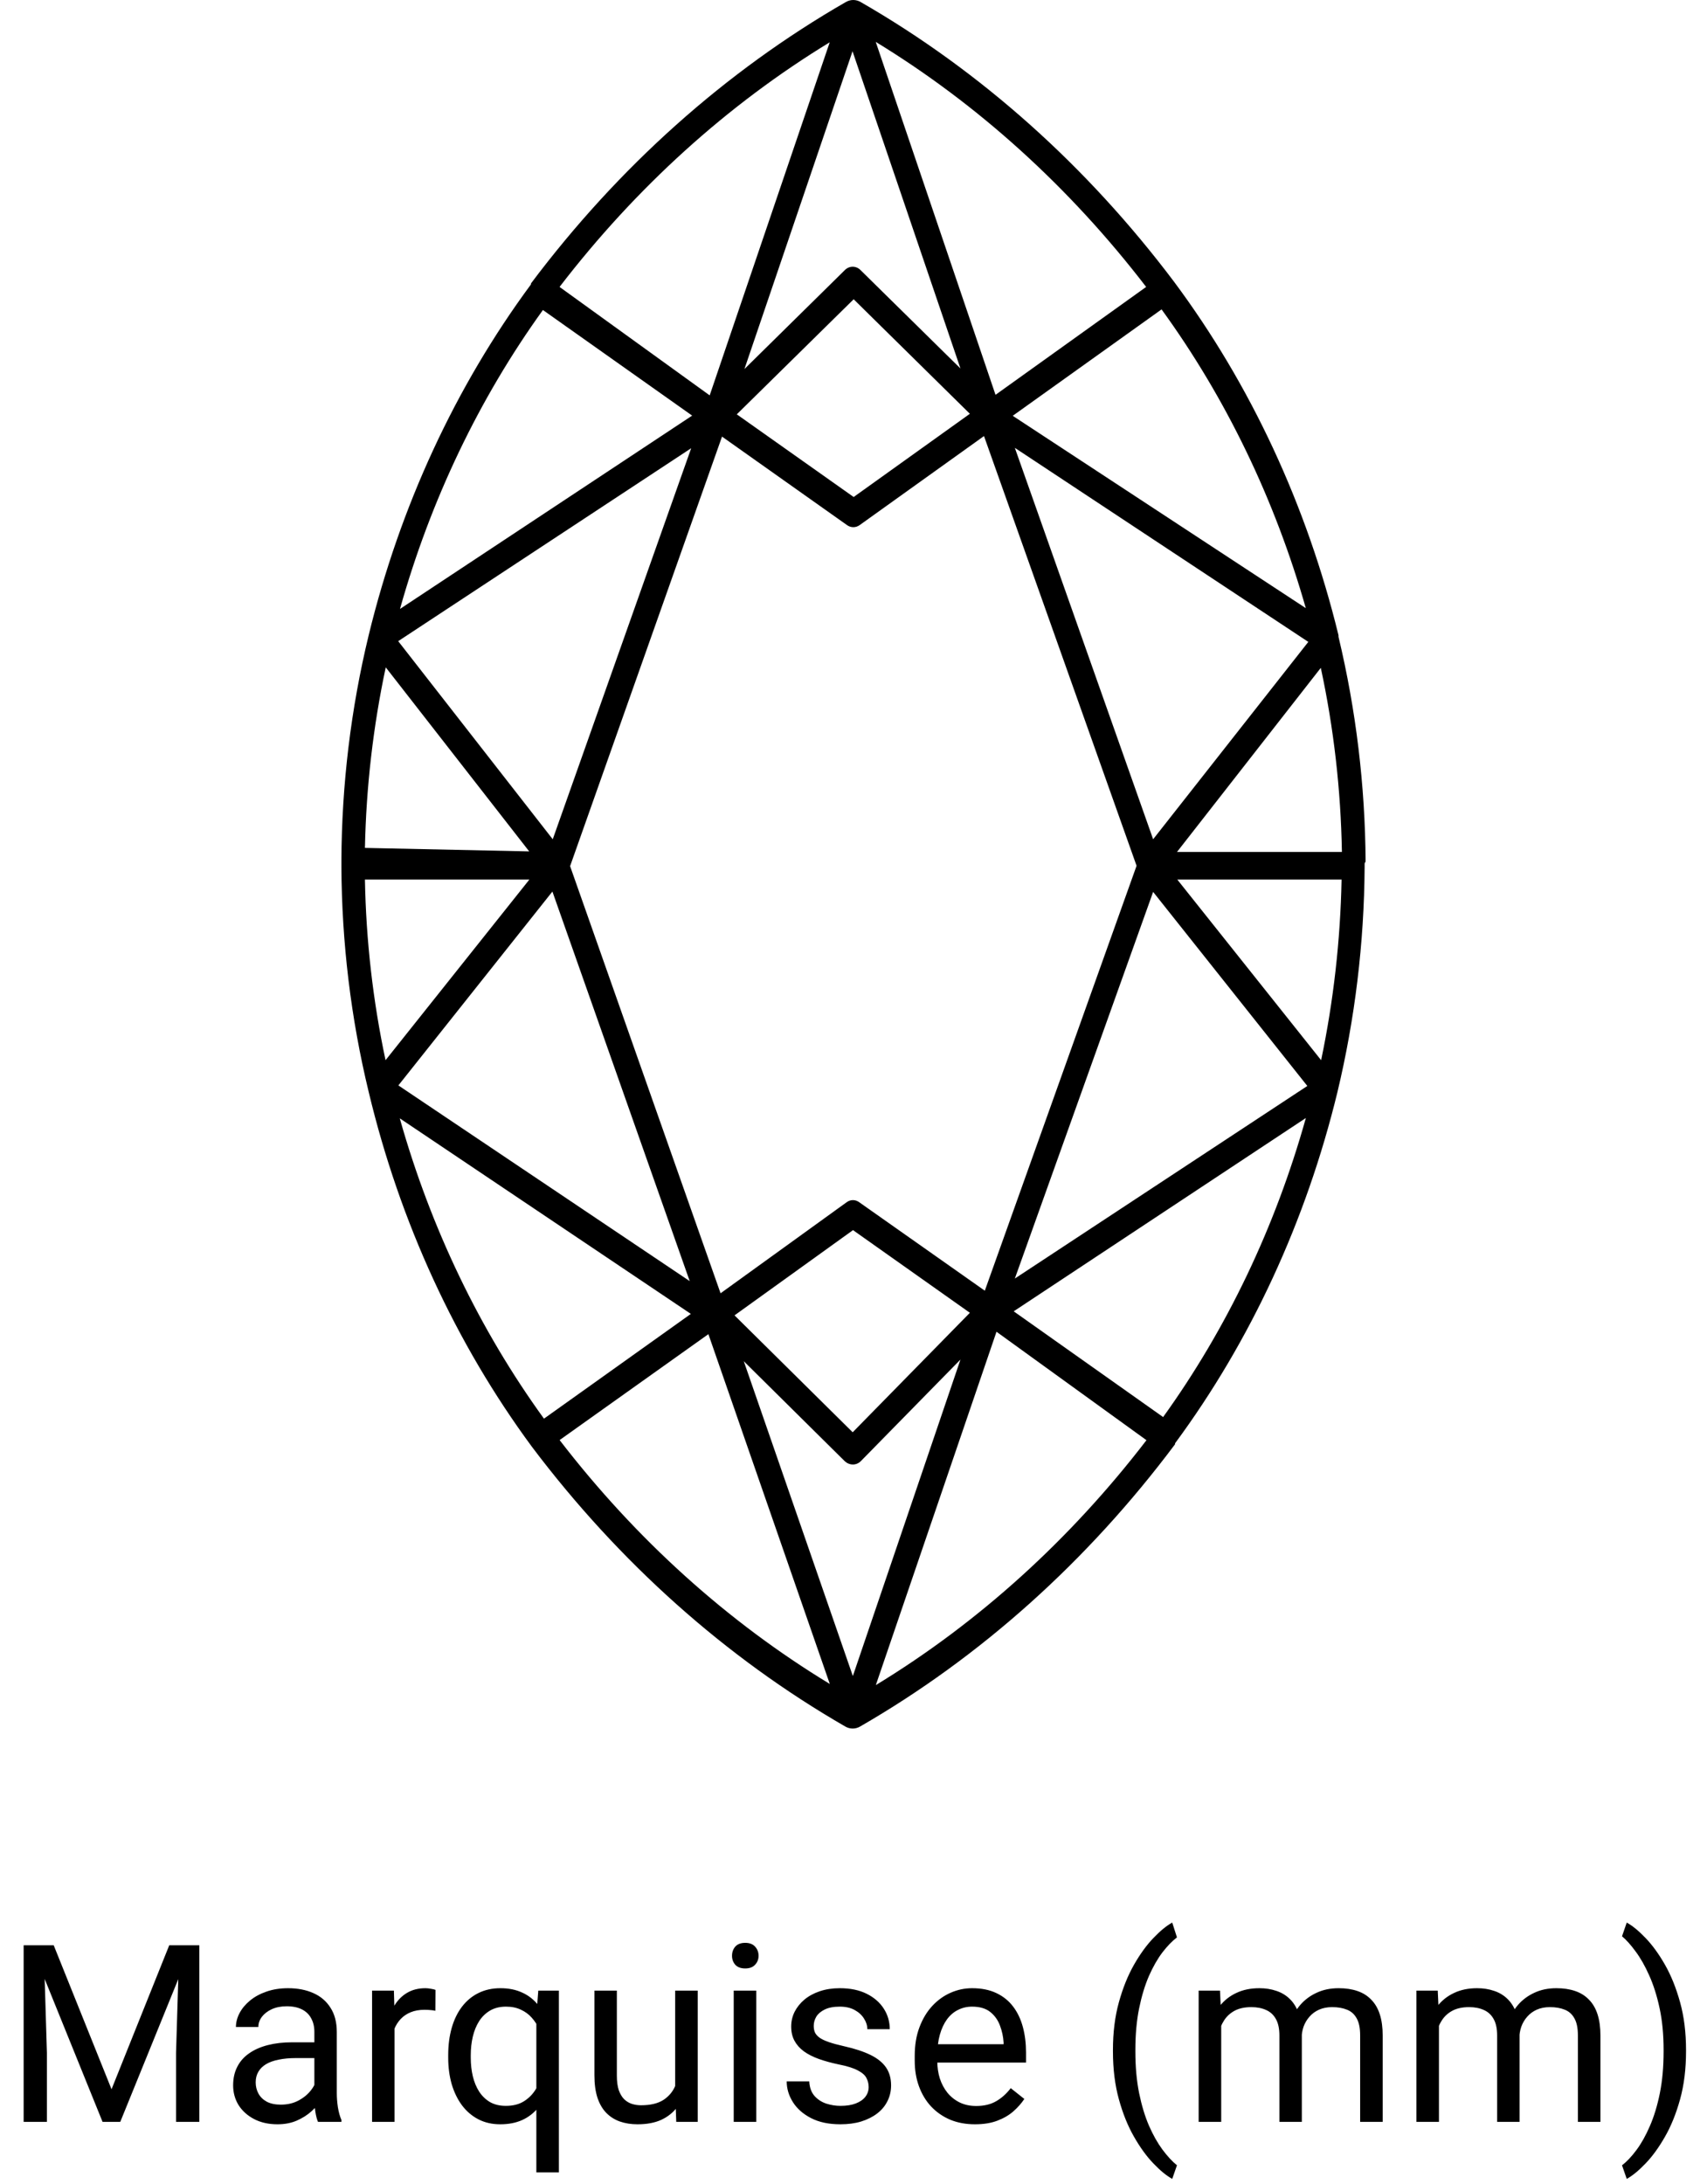
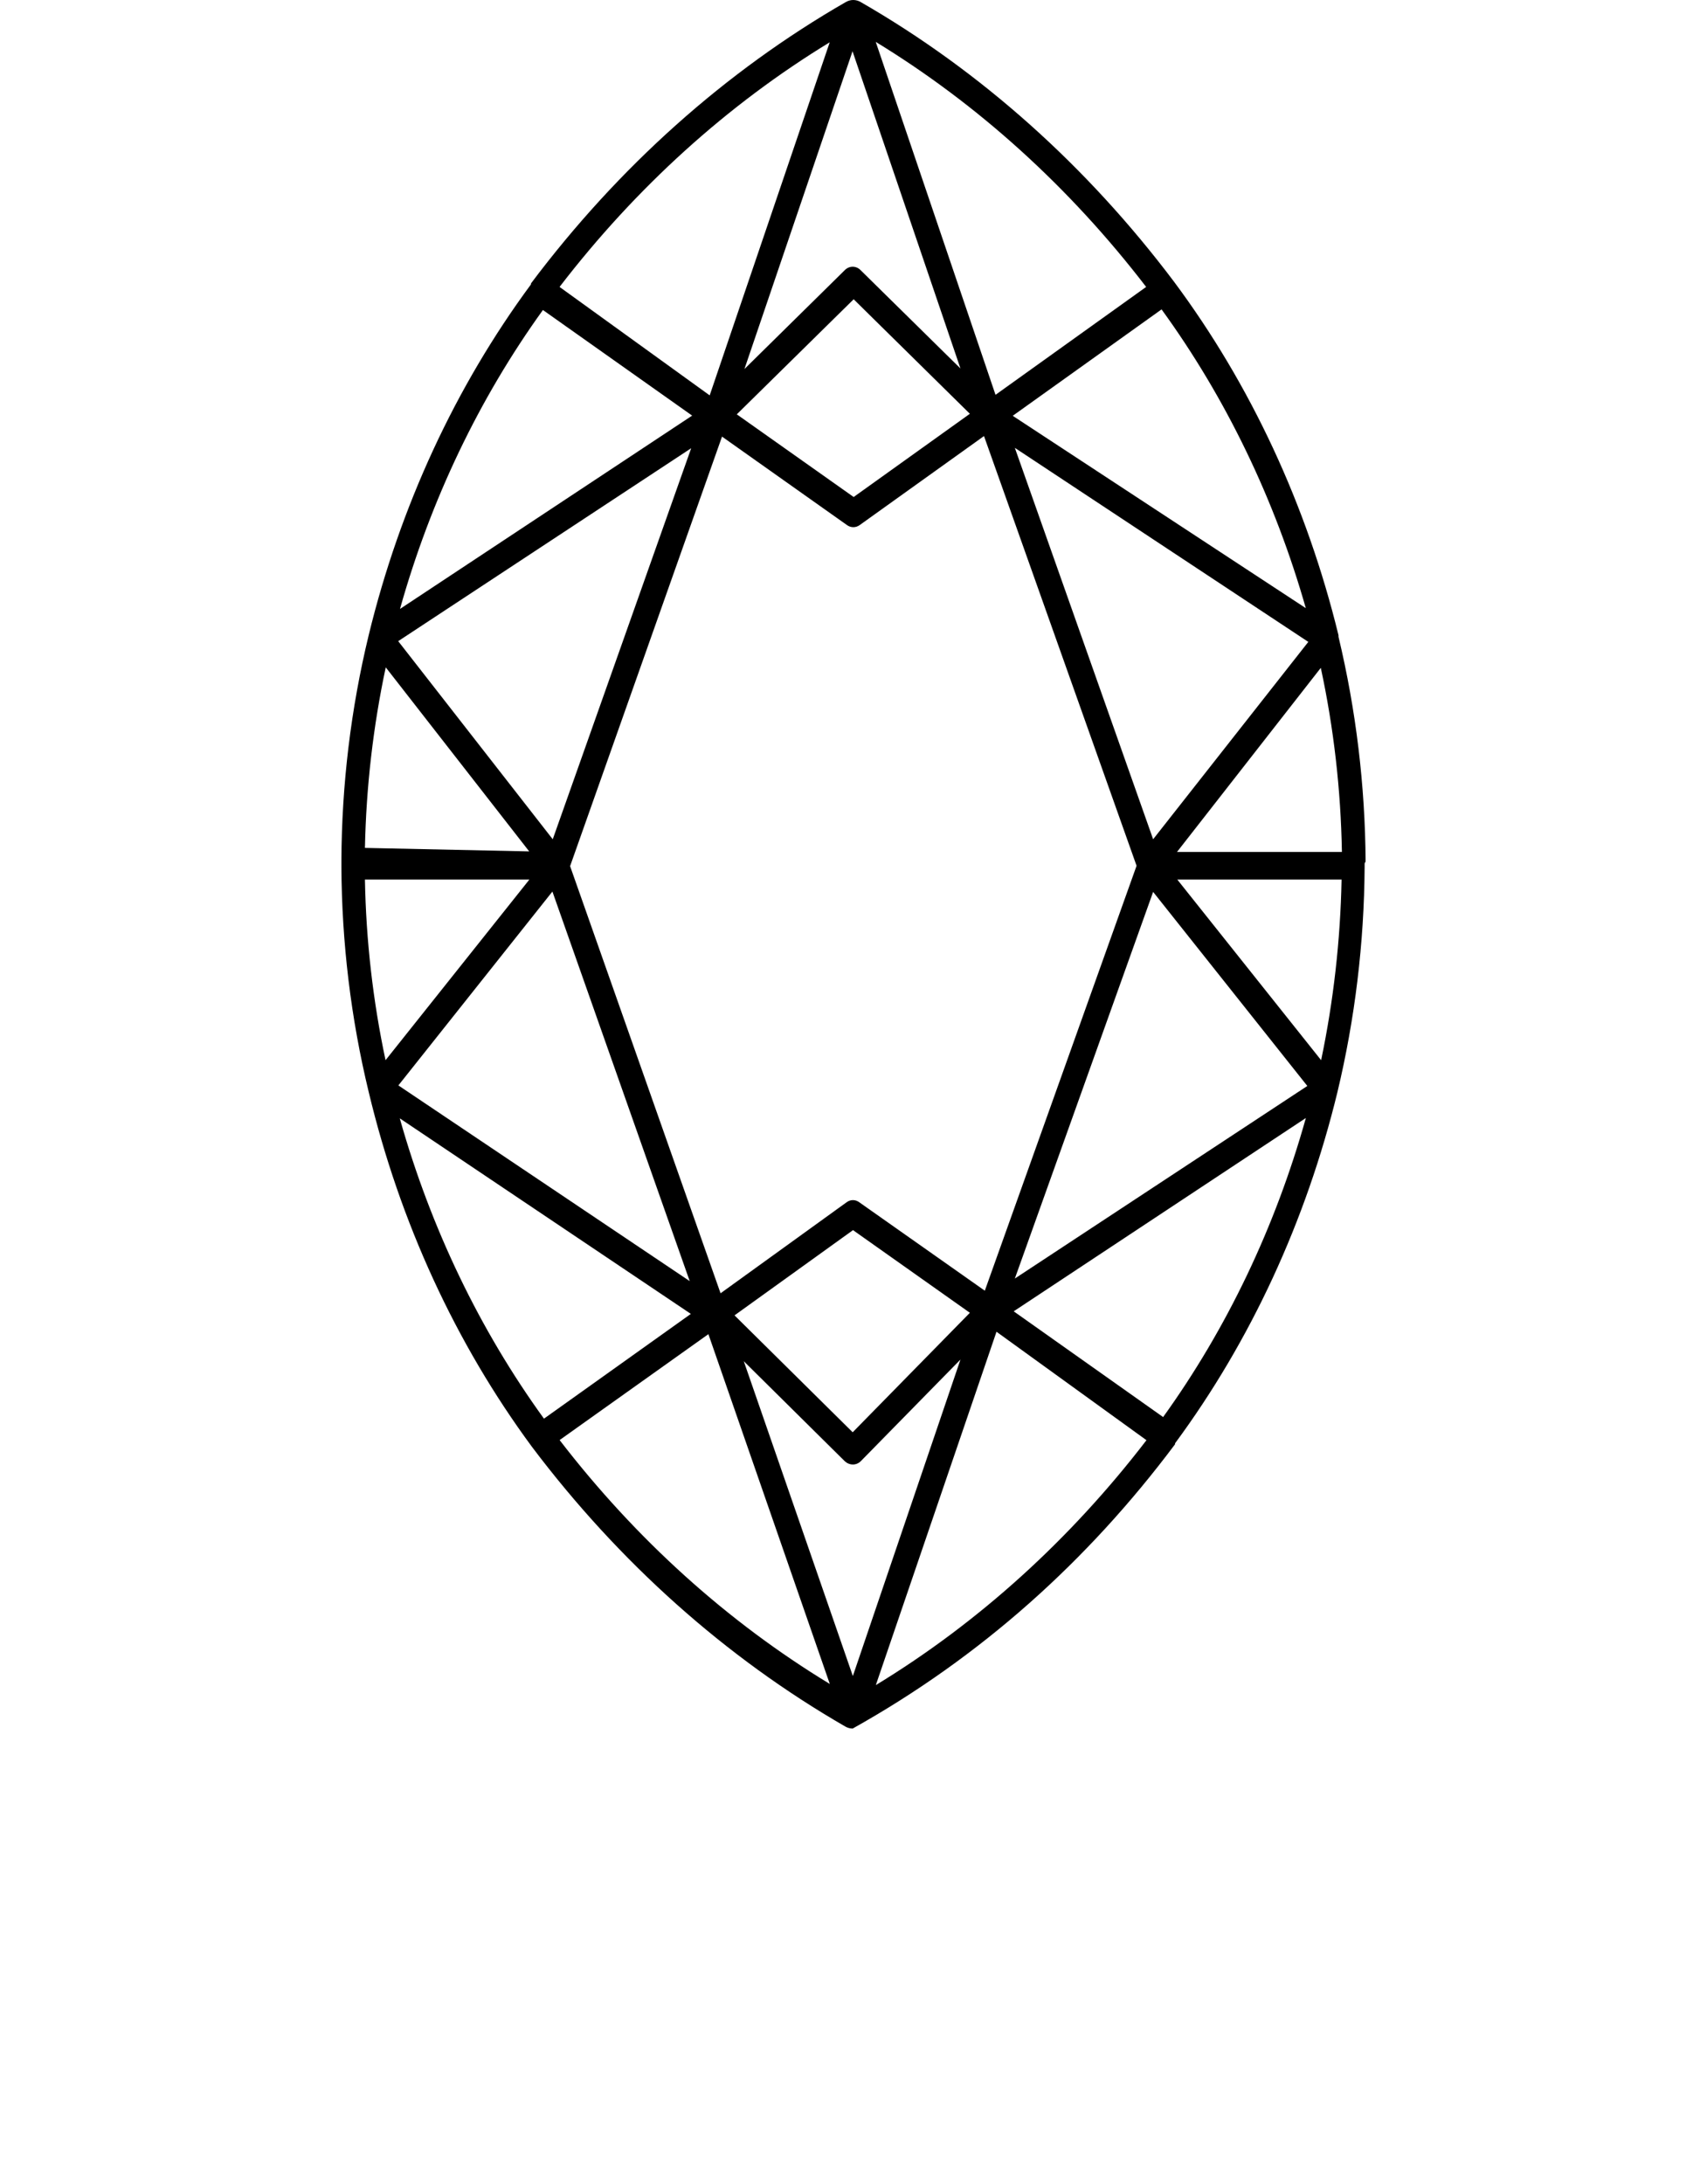
<svg xmlns="http://www.w3.org/2000/svg" width="165" height="211" viewBox="0 0 165 211" fill="none">
-   <path d="M132 83.218C131.955 75.886 131.074 68.593 129.38 61.517C129.38 61.517 129.38 61.41 129.38 61.375C126.318 48.824 120.896 37.173 113.487 27.223C105.065 16.039 94.774 6.856 83.206 0.204C82.981 0.07 82.731 0 82.477 0C82.222 0 81.972 0.07 81.747 0.204C70.118 6.89 59.778 16.128 51.325 27.383V27.472C44.014 37.368 38.663 48.93 35.636 61.375C33.917 68.475 33.031 75.801 33 83.164V83.609C33.002 83.639 33.002 83.668 33 83.698C33.032 91.061 33.918 98.387 35.636 105.488C38.65 118.077 44.035 129.777 51.419 139.782C59.849 150.957 70.138 160.138 81.7 166.801C81.923 166.932 82.17 167 82.421 167C82.673 167 82.92 166.932 83.143 166.801C94.785 160.092 105.132 150.823 113.581 139.533V139.444C120.891 129.546 126.241 117.985 129.27 105.541C130.974 98.437 131.86 91.113 131.906 83.751C131.904 83.722 131.904 83.692 131.906 83.662C131.906 83.662 131.906 83.502 131.906 83.431C131.906 83.36 132 83.289 132 83.218ZM83.065 116.16C82.882 116.021 82.666 115.946 82.445 115.946C82.224 115.946 82.009 116.021 81.825 116.16L69.65 124.947L55.106 83.68L69.792 42.182L81.857 50.72C82.043 50.859 82.261 50.932 82.484 50.932C82.707 50.932 82.925 50.859 83.112 50.72L95.114 42.129L109.862 83.645L95.193 124.698L83.065 116.16ZM93.749 126.832L82.421 138.376L71 127.081L82.453 118.846L93.749 126.832ZM71.219 40.03L82.516 28.913L93.749 39.977L82.516 48.017L71.219 40.03ZM98.095 43.267L126.462 62.015L111.463 81.083L98.095 43.267ZM126.336 58.831L97.891 40.172L112.278 29.891C118.502 38.452 123.24 48.272 126.242 58.831H126.336ZM110.788 27.721L96.228 38.145L84.649 4.046C94.55 10.087 103.405 18.108 110.788 27.721ZM92.839 35.601L83.206 26.12C82.994 25.894 82.713 25.768 82.421 25.768C82.13 25.768 81.85 25.894 81.637 26.12L71.957 35.654L82.406 4.953L92.839 35.601ZM80.209 4.064L68.599 38.198L54.087 27.721C61.465 18.119 70.315 10.11 80.209 4.082V4.064ZM52.471 29.945L66.905 40.154L38.664 58.831C41.62 48.308 46.305 38.513 52.471 29.962V29.945ZM66.811 43.303L53.428 81.083L38.491 61.944L66.811 43.303ZM37.283 64.47L51.153 82.257L35.275 81.919C35.395 76.044 36.068 70.2 37.283 64.488V64.47ZM35.275 84.979H51.168L37.267 102.428C36.051 96.716 35.383 90.871 35.275 84.996V84.979ZM53.396 86.135L66.669 123.773L38.507 104.865L53.396 86.135ZM38.648 108.049L66.779 126.939L56.126 134.534L52.58 137.06C46.362 128.481 41.634 118.643 38.648 108.067V108.049ZM54.102 139.123L57.899 136.42L68.474 128.896L80.209 162.692C70.323 156.695 61.477 148.716 54.102 139.141V139.123ZM82.437 161.927L80.649 156.769L71.894 131.51L81.653 141.169C81.874 141.375 82.151 141.488 82.437 141.489C82.727 141.493 83.007 141.372 83.222 141.151L92.839 131.35L82.437 161.927ZM84.665 162.781L96.322 128.664L110.819 139.141C103.436 148.756 94.574 156.772 84.665 162.798V162.781ZM112.42 136.9L97.985 126.69L126.226 108.013C123.274 118.549 118.589 128.357 112.42 136.918V136.9ZM98.095 123.524L111.463 86.17L126.367 104.918L98.095 123.524ZM127.701 102.428L113.8 84.979H129.678C129.561 90.858 128.899 96.706 127.701 102.428ZM113.769 82.311L127.67 64.523C128.923 70.35 129.606 76.315 129.709 82.311H113.769Z" fill="black" />
-   <path d="M3 187.938H5.191L10.781 201.848L16.359 187.938H18.562L11.625 205H9.914L3 187.938ZM2.285 187.938H4.219L4.535 198.344V205H2.285V187.938ZM17.332 187.938H19.266V205H17.016V198.344L17.332 187.938ZM30.387 202.832V196.305C30.387 195.805 30.285 195.371 30.082 195.004C29.887 194.629 29.59 194.34 29.191 194.137C28.793 193.934 28.301 193.832 27.715 193.832C27.168 193.832 26.688 193.926 26.273 194.113C25.867 194.301 25.547 194.547 25.312 194.852C25.086 195.156 24.973 195.484 24.973 195.836H22.805C22.805 195.383 22.922 194.934 23.156 194.488C23.391 194.043 23.727 193.641 24.164 193.281C24.609 192.914 25.141 192.625 25.758 192.414C26.383 192.195 27.078 192.086 27.844 192.086C28.766 192.086 29.578 192.242 30.281 192.555C30.992 192.867 31.547 193.34 31.945 193.973C32.352 194.598 32.555 195.383 32.555 196.328V202.234C32.555 202.656 32.59 203.105 32.66 203.582C32.738 204.059 32.852 204.469 33 204.812V205H30.738C30.629 204.75 30.543 204.418 30.48 204.004C30.418 203.582 30.387 203.191 30.387 202.832ZM30.762 197.312L30.785 198.836H28.594C27.977 198.836 27.426 198.887 26.941 198.988C26.457 199.082 26.051 199.227 25.723 199.422C25.395 199.617 25.145 199.863 24.973 200.16C24.801 200.449 24.715 200.789 24.715 201.18C24.715 201.578 24.805 201.941 24.984 202.27C25.164 202.598 25.434 202.859 25.793 203.055C26.16 203.242 26.609 203.336 27.141 203.336C27.805 203.336 28.391 203.195 28.898 202.914C29.406 202.633 29.809 202.289 30.105 201.883C30.41 201.477 30.574 201.082 30.598 200.699L31.523 201.742C31.469 202.07 31.32 202.434 31.078 202.832C30.836 203.23 30.512 203.613 30.105 203.98C29.707 204.34 29.23 204.641 28.676 204.883C28.129 205.117 27.512 205.234 26.824 205.234C25.965 205.234 25.211 205.066 24.562 204.73C23.922 204.395 23.422 203.945 23.062 203.383C22.711 202.812 22.535 202.176 22.535 201.473C22.535 200.793 22.668 200.195 22.934 199.68C23.199 199.156 23.582 198.723 24.082 198.379C24.582 198.027 25.184 197.762 25.887 197.582C26.59 197.402 27.375 197.312 28.242 197.312H30.762ZM38.133 194.312V205H35.965V192.32H38.074L38.133 194.312ZM42.094 192.25L42.082 194.266C41.902 194.227 41.73 194.203 41.566 194.195C41.41 194.18 41.23 194.172 41.027 194.172C40.527 194.172 40.086 194.25 39.703 194.406C39.32 194.562 38.996 194.781 38.73 195.062C38.465 195.344 38.254 195.68 38.098 196.07C37.949 196.453 37.852 196.875 37.805 197.336L37.195 197.688C37.195 196.922 37.27 196.203 37.418 195.531C37.574 194.859 37.812 194.266 38.133 193.75C38.453 193.227 38.859 192.82 39.352 192.531C39.852 192.234 40.445 192.086 41.133 192.086C41.289 192.086 41.469 192.105 41.672 192.145C41.875 192.176 42.016 192.211 42.094 192.25ZM51.844 209.875V194.758L52.031 192.32H54.023V209.875H51.844ZM43.324 198.801V198.555C43.324 197.586 43.438 196.707 43.664 195.918C43.891 195.121 44.223 194.438 44.66 193.867C45.098 193.297 45.625 192.859 46.242 192.555C46.867 192.242 47.578 192.086 48.375 192.086C49.172 192.086 49.871 192.227 50.473 192.508C51.082 192.781 51.598 193.184 52.02 193.715C52.449 194.238 52.789 194.871 53.039 195.613C53.289 196.355 53.461 197.195 53.555 198.133V199.211C53.469 200.141 53.301 200.977 53.051 201.719C52.801 202.461 52.461 203.094 52.031 203.617C51.609 204.141 51.09 204.543 50.473 204.824C49.863 205.098 49.156 205.234 48.352 205.234C47.57 205.234 46.867 205.074 46.242 204.754C45.625 204.434 45.098 203.984 44.66 203.406C44.23 202.828 43.898 202.148 43.664 201.367C43.438 200.578 43.324 199.723 43.324 198.801ZM45.504 198.555V198.801C45.504 199.434 45.57 200.031 45.703 200.594C45.836 201.148 46.039 201.641 46.312 202.07C46.594 202.5 46.945 202.84 47.367 203.09C47.797 203.332 48.305 203.453 48.891 203.453C49.609 203.453 50.207 203.297 50.684 202.984C51.168 202.672 51.555 202.262 51.844 201.754C52.133 201.238 52.355 200.688 52.512 200.102V197.277C52.426 196.848 52.289 196.43 52.102 196.023C51.922 195.617 51.688 195.254 51.398 194.934C51.109 194.605 50.758 194.348 50.344 194.16C49.938 193.965 49.461 193.867 48.914 193.867C48.32 193.867 47.809 193.992 47.379 194.242C46.949 194.492 46.594 194.836 46.312 195.273C46.039 195.703 45.836 196.199 45.703 196.762C45.57 197.324 45.504 197.922 45.504 198.555ZM65.262 202.07V192.32H67.441V205H65.367L65.262 202.07ZM65.672 199.398L66.574 199.375C66.574 200.219 66.484 201 66.305 201.719C66.133 202.43 65.852 203.047 65.461 203.57C65.07 204.094 64.559 204.504 63.926 204.801C63.293 205.09 62.523 205.234 61.617 205.234C61 205.234 60.434 205.145 59.918 204.965C59.41 204.785 58.973 204.508 58.605 204.133C58.238 203.758 57.953 203.27 57.75 202.668C57.555 202.066 57.457 201.344 57.457 200.5V192.32H59.625V200.523C59.625 201.094 59.688 201.566 59.812 201.941C59.945 202.309 60.121 202.602 60.34 202.82C60.566 203.031 60.816 203.18 61.09 203.266C61.371 203.352 61.66 203.395 61.957 203.395C62.879 203.395 63.609 203.219 64.148 202.867C64.688 202.508 65.074 202.027 65.309 201.426C65.551 200.816 65.672 200.141 65.672 199.398ZM73.102 192.32V205H70.922V192.32H73.102ZM70.758 188.957C70.758 188.605 70.863 188.309 71.074 188.066C71.293 187.824 71.613 187.703 72.035 187.703C72.449 187.703 72.766 187.824 72.984 188.066C73.211 188.309 73.324 188.605 73.324 188.957C73.324 189.293 73.211 189.582 72.984 189.824C72.766 190.059 72.449 190.176 72.035 190.176C71.613 190.176 71.293 190.059 71.074 189.824C70.863 189.582 70.758 189.293 70.758 188.957ZM83.965 201.637C83.965 201.324 83.894 201.035 83.754 200.77C83.621 200.496 83.344 200.25 82.922 200.031C82.508 199.805 81.883 199.609 81.047 199.445C80.344 199.297 79.707 199.121 79.137 198.918C78.574 198.715 78.094 198.469 77.695 198.18C77.305 197.891 77.004 197.551 76.793 197.16C76.582 196.77 76.477 196.312 76.477 195.789C76.477 195.289 76.586 194.816 76.805 194.371C77.031 193.926 77.348 193.531 77.754 193.188C78.168 192.844 78.664 192.574 79.242 192.379C79.82 192.184 80.465 192.086 81.176 192.086C82.191 192.086 83.059 192.266 83.777 192.625C84.496 192.984 85.047 193.465 85.43 194.066C85.812 194.66 86.004 195.32 86.004 196.047H83.836C83.836 195.695 83.731 195.355 83.519 195.027C83.316 194.691 83.016 194.414 82.617 194.195C82.227 193.977 81.746 193.867 81.176 193.867C80.574 193.867 80.086 193.961 79.711 194.148C79.344 194.328 79.074 194.559 78.902 194.84C78.738 195.121 78.656 195.418 78.656 195.73C78.656 195.965 78.695 196.176 78.773 196.363C78.859 196.543 79.008 196.711 79.219 196.867C79.43 197.016 79.727 197.156 80.109 197.289C80.492 197.422 80.981 197.555 81.574 197.688C82.613 197.922 83.469 198.203 84.141 198.531C84.812 198.859 85.312 199.262 85.641 199.738C85.969 200.215 86.133 200.793 86.133 201.473C86.133 202.027 86.016 202.535 85.781 202.996C85.555 203.457 85.223 203.855 84.785 204.191C84.356 204.52 83.84 204.777 83.238 204.965C82.644 205.145 81.977 205.234 81.234 205.234C80.117 205.234 79.172 205.035 78.398 204.637C77.625 204.238 77.039 203.723 76.641 203.09C76.242 202.457 76.043 201.789 76.043 201.086H78.223C78.254 201.68 78.426 202.152 78.738 202.504C79.051 202.848 79.434 203.094 79.887 203.242C80.34 203.383 80.789 203.453 81.234 203.453C81.828 203.453 82.324 203.375 82.723 203.219C83.129 203.062 83.438 202.848 83.648 202.574C83.859 202.301 83.965 201.988 83.965 201.637ZM94.242 205.234C93.359 205.234 92.559 205.086 91.84 204.789C91.129 204.484 90.516 204.059 90 203.512C89.492 202.965 89.102 202.316 88.828 201.566C88.555 200.816 88.418 199.996 88.418 199.105V198.613C88.418 197.582 88.57 196.664 88.875 195.859C89.18 195.047 89.594 194.359 90.117 193.797C90.641 193.234 91.234 192.809 91.898 192.52C92.562 192.23 93.25 192.086 93.961 192.086C94.867 192.086 95.648 192.242 96.305 192.555C96.969 192.867 97.512 193.305 97.934 193.867C98.356 194.422 98.668 195.078 98.871 195.836C99.074 196.586 99.176 197.406 99.176 198.297V199.27H89.707V197.5H97.008V197.336C96.977 196.773 96.859 196.227 96.656 195.695C96.461 195.164 96.148 194.727 95.719 194.383C95.289 194.039 94.703 193.867 93.961 193.867C93.469 193.867 93.016 193.973 92.602 194.184C92.188 194.387 91.832 194.691 91.535 195.098C91.238 195.504 91.008 196 90.844 196.586C90.68 197.172 90.598 197.848 90.598 198.613V199.105C90.598 199.707 90.68 200.273 90.844 200.805C91.016 201.328 91.262 201.789 91.582 202.188C91.91 202.586 92.305 202.898 92.766 203.125C93.234 203.352 93.766 203.465 94.359 203.465C95.125 203.465 95.773 203.309 96.305 202.996C96.836 202.684 97.301 202.266 97.699 201.742L99.012 202.785C98.738 203.199 98.391 203.594 97.969 203.969C97.547 204.344 97.027 204.648 96.41 204.883C95.801 205.117 95.078 205.234 94.242 205.234ZM107.578 198.18V198.062C107.578 196.359 107.77 194.82 108.152 193.445C108.535 192.062 109.023 190.852 109.617 189.812C110.211 188.773 110.836 187.914 111.492 187.234C112.148 186.547 112.754 186.051 113.309 185.746L113.766 187.176C113.305 187.527 112.836 188.012 112.359 188.629C111.891 189.246 111.457 190.004 111.059 190.902C110.668 191.801 110.352 192.844 110.109 194.031C109.867 195.219 109.746 196.555 109.746 198.039V198.203C109.746 199.688 109.867 201.027 110.109 202.223C110.352 203.41 110.668 204.457 111.059 205.363C111.457 206.27 111.891 207.039 112.359 207.672C112.836 208.312 113.305 208.82 113.766 209.195L113.309 210.508C112.754 210.203 112.148 209.707 111.492 209.02C110.836 208.34 110.211 207.48 109.617 206.441C109.023 205.41 108.535 204.203 108.152 202.82C107.77 201.438 107.578 199.891 107.578 198.18ZM118.043 194.84V205H115.863V192.32H117.926L118.043 194.84ZM117.598 198.18L116.59 198.145C116.598 197.277 116.711 196.477 116.93 195.742C117.148 195 117.473 194.355 117.902 193.809C118.332 193.262 118.867 192.84 119.508 192.543C120.148 192.238 120.891 192.086 121.734 192.086C122.328 192.086 122.875 192.172 123.375 192.344C123.875 192.508 124.309 192.77 124.676 193.129C125.043 193.488 125.328 193.949 125.531 194.512C125.734 195.074 125.836 195.754 125.836 196.551V205H123.668V196.656C123.668 195.992 123.555 195.461 123.328 195.062C123.109 194.664 122.797 194.375 122.391 194.195C121.984 194.008 121.508 193.914 120.961 193.914C120.32 193.914 119.785 194.027 119.355 194.254C118.926 194.48 118.582 194.793 118.324 195.191C118.066 195.59 117.879 196.047 117.762 196.562C117.652 197.07 117.598 197.609 117.598 198.18ZM125.812 196.984L124.359 197.43C124.367 196.734 124.48 196.066 124.699 195.426C124.926 194.785 125.25 194.215 125.672 193.715C126.102 193.215 126.629 192.82 127.254 192.531C127.879 192.234 128.594 192.086 129.398 192.086C130.078 192.086 130.68 192.176 131.203 192.355C131.734 192.535 132.18 192.812 132.539 193.188C132.906 193.555 133.184 194.027 133.371 194.605C133.559 195.184 133.652 195.871 133.652 196.668V205H131.473V196.645C131.473 195.934 131.359 195.383 131.133 194.992C130.914 194.594 130.602 194.316 130.195 194.16C129.797 193.996 129.32 193.914 128.766 193.914C128.289 193.914 127.867 193.996 127.5 194.16C127.133 194.324 126.824 194.551 126.574 194.84C126.324 195.121 126.133 195.445 126 195.812C125.875 196.18 125.812 196.57 125.812 196.984ZM139.09 194.84V205H136.91V192.32H138.973L139.09 194.84ZM138.645 198.18L137.637 198.145C137.645 197.277 137.758 196.477 137.977 195.742C138.195 195 138.52 194.355 138.949 193.809C139.379 193.262 139.914 192.84 140.555 192.543C141.195 192.238 141.938 192.086 142.781 192.086C143.375 192.086 143.922 192.172 144.422 192.344C144.922 192.508 145.355 192.77 145.723 193.129C146.09 193.488 146.375 193.949 146.578 194.512C146.781 195.074 146.883 195.754 146.883 196.551V205H144.715V196.656C144.715 195.992 144.602 195.461 144.375 195.062C144.156 194.664 143.844 194.375 143.438 194.195C143.031 194.008 142.555 193.914 142.008 193.914C141.367 193.914 140.832 194.027 140.402 194.254C139.973 194.48 139.629 194.793 139.371 195.191C139.113 195.59 138.926 196.047 138.809 196.562C138.699 197.07 138.645 197.609 138.645 198.18ZM146.859 196.984L145.406 197.43C145.414 196.734 145.527 196.066 145.746 195.426C145.973 194.785 146.297 194.215 146.719 193.715C147.148 193.215 147.676 192.82 148.301 192.531C148.926 192.234 149.641 192.086 150.445 192.086C151.125 192.086 151.727 192.176 152.25 192.355C152.781 192.535 153.227 192.812 153.586 193.188C153.953 193.555 154.23 194.027 154.418 194.605C154.605 195.184 154.699 195.871 154.699 196.668V205H152.52V196.645C152.52 195.934 152.406 195.383 152.18 194.992C151.961 194.594 151.648 194.316 151.242 194.16C150.844 193.996 150.367 193.914 149.812 193.914C149.336 193.914 148.914 193.996 148.547 194.16C148.18 194.324 147.871 194.551 147.621 194.84C147.371 195.121 147.18 195.445 147.047 195.812C146.922 196.18 146.859 196.57 146.859 196.984ZM162.973 198.062V198.18C162.973 199.891 162.781 201.438 162.398 202.82C162.016 204.203 161.527 205.41 160.934 206.441C160.34 207.48 159.715 208.34 159.059 209.02C158.402 209.707 157.797 210.203 157.242 210.508L156.785 209.195C157.246 208.844 157.711 208.352 158.18 207.719C158.648 207.094 159.082 206.32 159.48 205.398C159.879 204.484 160.199 203.43 160.441 202.234C160.684 201.031 160.805 199.688 160.805 198.203V198.039C160.805 196.555 160.676 195.215 160.418 194.02C160.16 192.816 159.824 191.758 159.41 190.844C159.004 189.93 158.566 189.16 158.098 188.535C157.637 187.902 157.199 187.414 156.785 187.07L157.242 185.746C157.797 186.051 158.402 186.547 159.059 187.234C159.715 187.914 160.34 188.773 160.934 189.812C161.527 190.852 162.016 192.062 162.398 193.445C162.781 194.82 162.973 196.359 162.973 198.062Z" fill="black" />
+   <path d="M132 83.218C131.955 75.886 131.074 68.593 129.38 61.517C129.38 61.517 129.38 61.41 129.38 61.375C126.318 48.824 120.896 37.173 113.487 27.223C105.065 16.039 94.774 6.856 83.206 0.204C82.981 0.07 82.731 0 82.477 0C82.222 0 81.972 0.07 81.747 0.204C70.118 6.89 59.778 16.128 51.325 27.383V27.472C44.014 37.368 38.663 48.93 35.636 61.375C33.917 68.475 33.031 75.801 33 83.164V83.609C33.002 83.639 33.002 83.668 33 83.698C33.032 91.061 33.918 98.387 35.636 105.488C38.65 118.077 44.035 129.777 51.419 139.782C59.849 150.957 70.138 160.138 81.7 166.801C81.923 166.932 82.17 167 82.421 167C94.785 160.092 105.132 150.823 113.581 139.533V139.444C120.891 129.546 126.241 117.985 129.27 105.541C130.974 98.437 131.86 91.113 131.906 83.751C131.904 83.722 131.904 83.692 131.906 83.662C131.906 83.662 131.906 83.502 131.906 83.431C131.906 83.36 132 83.289 132 83.218ZM83.065 116.16C82.882 116.021 82.666 115.946 82.445 115.946C82.224 115.946 82.009 116.021 81.825 116.16L69.65 124.947L55.106 83.68L69.792 42.182L81.857 50.72C82.043 50.859 82.261 50.932 82.484 50.932C82.707 50.932 82.925 50.859 83.112 50.72L95.114 42.129L109.862 83.645L95.193 124.698L83.065 116.16ZM93.749 126.832L82.421 138.376L71 127.081L82.453 118.846L93.749 126.832ZM71.219 40.03L82.516 28.913L93.749 39.977L82.516 48.017L71.219 40.03ZM98.095 43.267L126.462 62.015L111.463 81.083L98.095 43.267ZM126.336 58.831L97.891 40.172L112.278 29.891C118.502 38.452 123.24 48.272 126.242 58.831H126.336ZM110.788 27.721L96.228 38.145L84.649 4.046C94.55 10.087 103.405 18.108 110.788 27.721ZM92.839 35.601L83.206 26.12C82.994 25.894 82.713 25.768 82.421 25.768C82.13 25.768 81.85 25.894 81.637 26.12L71.957 35.654L82.406 4.953L92.839 35.601ZM80.209 4.064L68.599 38.198L54.087 27.721C61.465 18.119 70.315 10.11 80.209 4.082V4.064ZM52.471 29.945L66.905 40.154L38.664 58.831C41.62 48.308 46.305 38.513 52.471 29.962V29.945ZM66.811 43.303L53.428 81.083L38.491 61.944L66.811 43.303ZM37.283 64.47L51.153 82.257L35.275 81.919C35.395 76.044 36.068 70.2 37.283 64.488V64.47ZM35.275 84.979H51.168L37.267 102.428C36.051 96.716 35.383 90.871 35.275 84.996V84.979ZM53.396 86.135L66.669 123.773L38.507 104.865L53.396 86.135ZM38.648 108.049L66.779 126.939L56.126 134.534L52.58 137.06C46.362 128.481 41.634 118.643 38.648 108.067V108.049ZM54.102 139.123L57.899 136.42L68.474 128.896L80.209 162.692C70.323 156.695 61.477 148.716 54.102 139.141V139.123ZM82.437 161.927L80.649 156.769L71.894 131.51L81.653 141.169C81.874 141.375 82.151 141.488 82.437 141.489C82.727 141.493 83.007 141.372 83.222 141.151L92.839 131.35L82.437 161.927ZM84.665 162.781L96.322 128.664L110.819 139.141C103.436 148.756 94.574 156.772 84.665 162.798V162.781ZM112.42 136.9L97.985 126.69L126.226 108.013C123.274 118.549 118.589 128.357 112.42 136.918V136.9ZM98.095 123.524L111.463 86.17L126.367 104.918L98.095 123.524ZM127.701 102.428L113.8 84.979H129.678C129.561 90.858 128.899 96.706 127.701 102.428ZM113.769 82.311L127.67 64.523C128.923 70.35 129.606 76.315 129.709 82.311H113.769Z" fill="black" />
</svg>